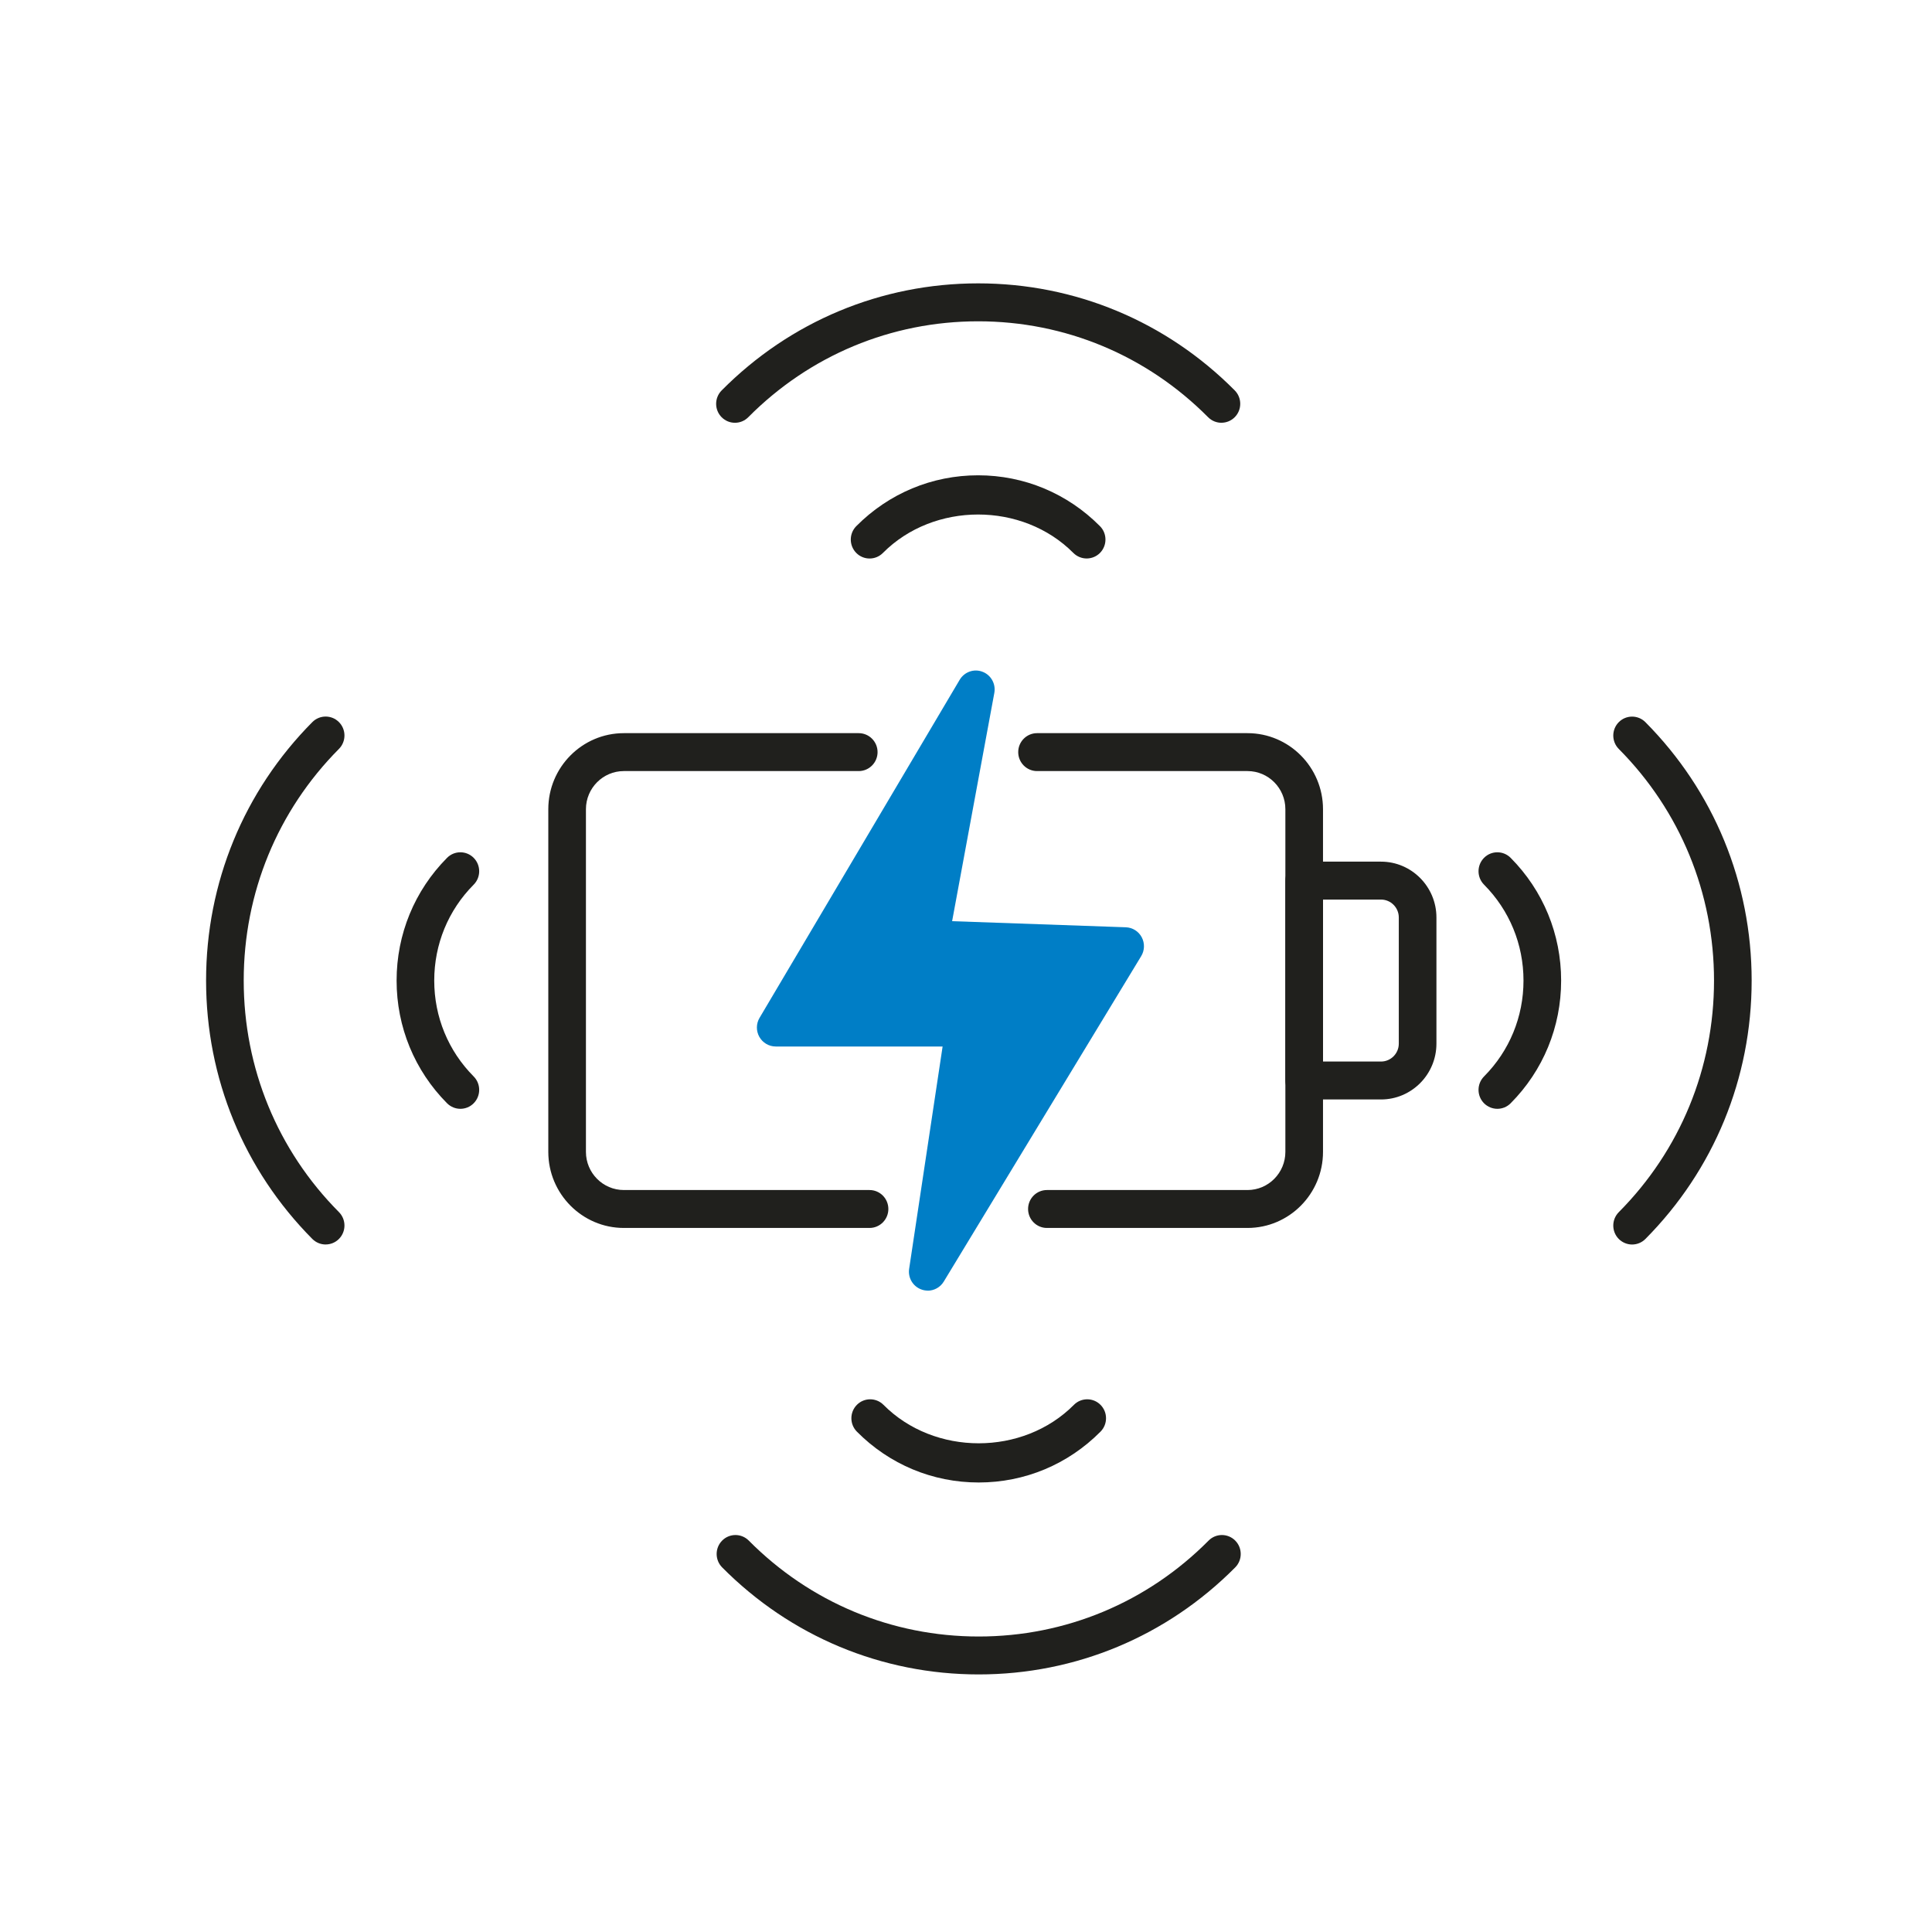
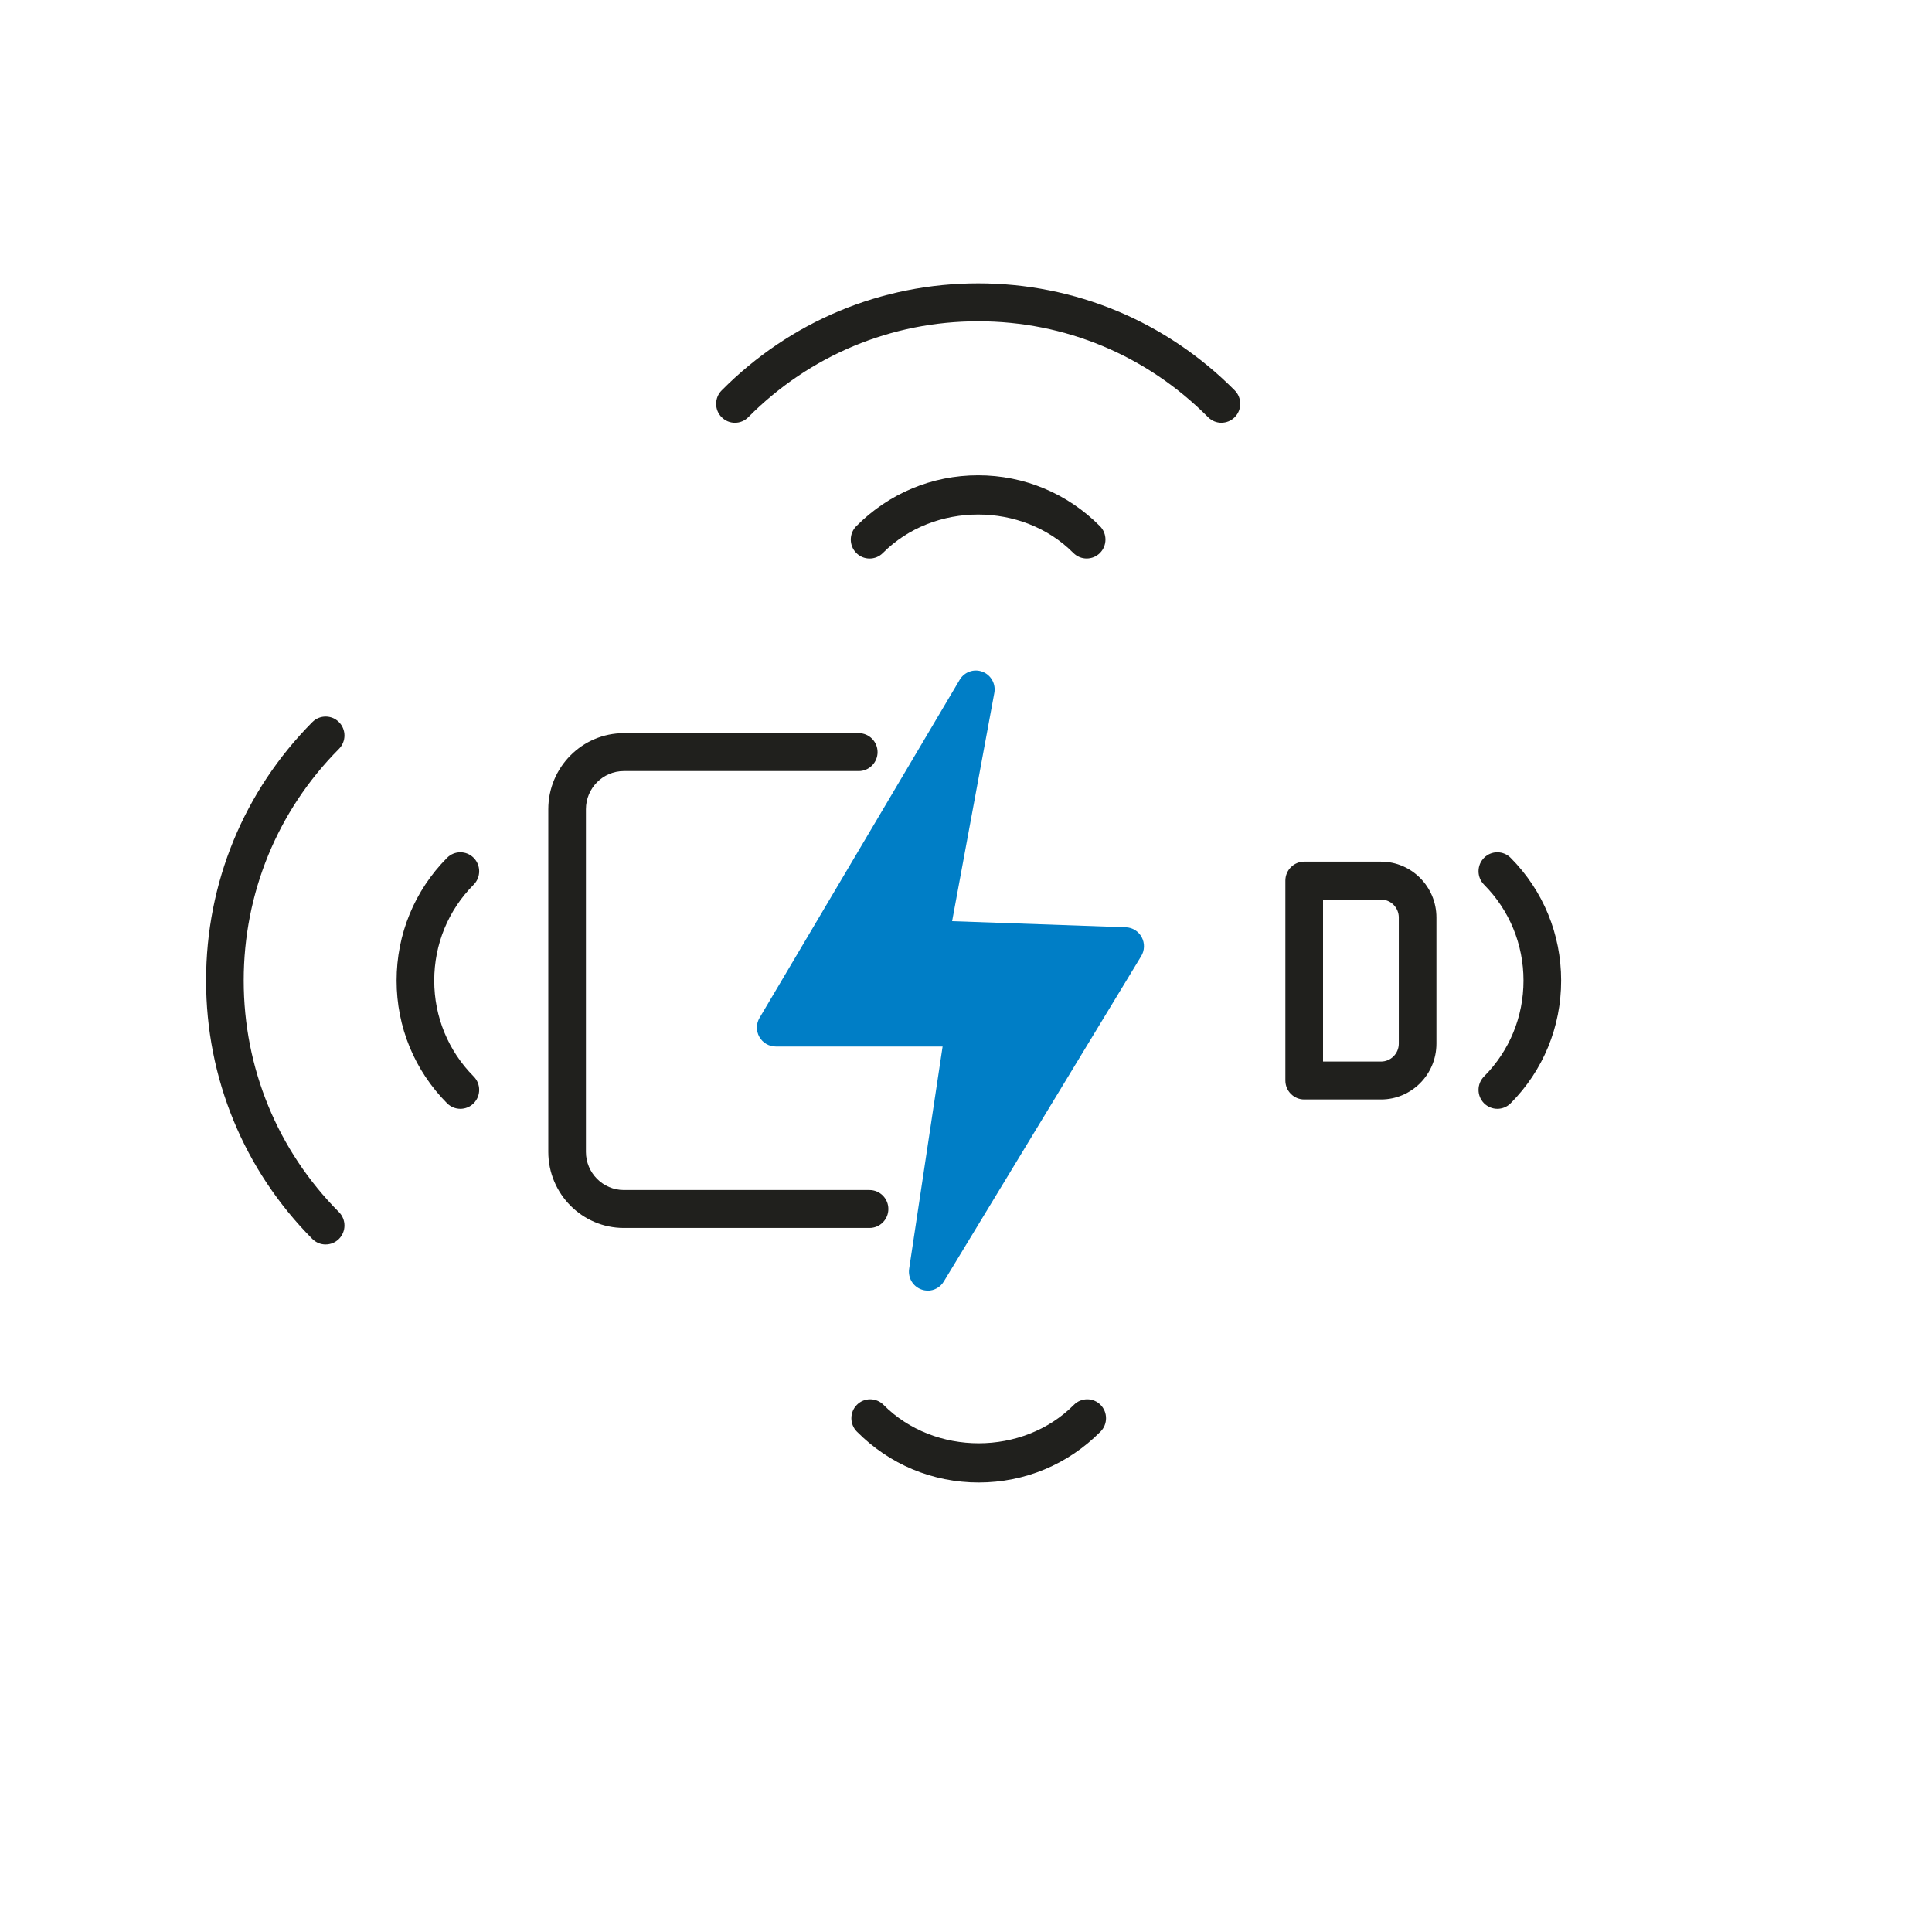
<svg xmlns="http://www.w3.org/2000/svg" width="75" height="75" viewBox="0 0 75 75" fill="none">
  <g clip-path="url(#clip0_19884_9960)">
    <path d="M47.416 16.412C47.229 16.412 47.042 16.34 46.899 16.197C44.514 13.795 41.343 12.473 37.972 12.473C34.601 12.473 31.43 13.795 29.047 16.197C28.762 16.484 28.299 16.484 28.014 16.197C27.729 15.91 27.729 15.444 28.014 15.157C30.674 12.475 34.211 11 37.972 11C41.733 11 45.271 12.475 47.932 15.155C48.217 15.442 48.217 15.909 47.932 16.196C47.788 16.34 47.601 16.411 47.414 16.411L47.416 16.412Z" fill="#20201D" />
    <path d="M42.185 21.68C41.998 21.68 41.811 21.608 41.668 21.466C39.692 19.476 36.25 19.476 34.274 21.466C33.989 21.753 33.526 21.753 33.241 21.466C32.956 21.178 32.956 20.712 33.241 20.425C34.505 19.152 36.185 18.451 37.97 18.451C39.754 18.451 41.436 19.152 42.7 20.425C42.985 20.712 42.985 21.178 42.7 21.466C42.556 21.61 42.369 21.68 42.182 21.68H42.185Z" fill="#20201D" />
    <path d="M12.642 48.311C12.455 48.311 12.268 48.239 12.125 48.096C9.466 45.417 8 41.854 8 38.064C8 34.274 9.466 30.71 12.125 28.032C12.41 27.745 12.873 27.745 13.158 28.032C13.443 28.319 13.443 28.785 13.158 29.072C10.773 31.473 9.461 34.667 9.461 38.064C9.461 41.461 10.773 44.654 13.158 47.054C13.443 47.341 13.443 47.808 13.158 48.095C13.015 48.239 12.828 48.31 12.641 48.31L12.642 48.311Z" fill="#20201D" />
    <path d="M17.872 43.044C17.685 43.044 17.498 42.971 17.355 42.829C16.093 41.557 15.396 39.866 15.396 38.066C15.396 36.266 16.093 34.573 17.355 33.301C17.64 33.014 18.103 33.014 18.388 33.301C18.673 33.588 18.673 34.055 18.388 34.342C17.4 35.335 16.857 36.658 16.857 38.066C16.857 39.473 17.4 40.794 18.388 41.788C18.673 42.075 18.673 42.542 18.388 42.829C18.245 42.973 18.058 43.044 17.871 43.044H17.872Z" fill="#20201D" />
-     <path d="M63.358 48.312C63.171 48.312 62.984 48.239 62.841 48.097C62.556 47.81 62.556 47.343 62.841 47.056C65.225 44.656 66.538 41.462 66.538 38.066C66.538 34.67 65.225 31.475 62.841 29.074C62.556 28.787 62.556 28.321 62.841 28.034C63.126 27.747 63.589 27.747 63.874 28.034C66.533 30.712 67.999 34.276 67.999 38.066C67.999 41.856 66.533 45.419 63.874 48.097C63.731 48.241 63.544 48.312 63.356 48.312H63.358Z" fill="#20201D" />
    <path d="M58.127 43.044C57.94 43.044 57.753 42.971 57.61 42.829C57.325 42.542 57.325 42.075 57.61 41.788C58.598 40.794 59.142 39.471 59.142 38.066C59.142 36.66 58.598 35.337 57.61 34.342C57.325 34.055 57.325 33.588 57.61 33.301C57.895 33.014 58.358 33.014 58.643 33.301C59.906 34.573 60.603 36.266 60.603 38.066C60.603 39.866 59.906 41.558 58.643 42.829C58.5 42.973 58.313 43.044 58.126 43.044H58.127Z" fill="#20201D" />
-     <path d="M37.992 65.001C34.23 65.001 30.694 63.526 28.034 60.846C27.749 60.559 27.749 60.092 28.034 59.805C28.319 59.518 28.782 59.518 29.067 59.805C31.45 62.207 34.621 63.529 37.992 63.529C41.364 63.529 44.536 62.207 46.918 59.805C47.203 59.518 47.666 59.518 47.951 59.805C48.236 60.092 48.236 60.559 47.951 60.846C45.291 63.526 41.755 65.001 37.992 65.001Z" fill="#20201D" />
    <path d="M37.992 57.55C36.205 57.55 34.526 56.849 33.264 55.576C32.979 55.289 32.979 54.823 33.264 54.536C33.548 54.249 34.012 54.249 34.297 54.536C36.272 56.526 39.713 56.526 41.689 54.536C41.974 54.249 42.437 54.249 42.722 54.536C43.007 54.823 43.007 55.289 42.722 55.576C41.46 56.849 39.779 57.55 37.993 57.55H37.992Z" fill="#20201D" />
    <path d="M36.014 50.101C35.93 50.101 35.846 50.086 35.765 50.056C35.437 49.936 35.24 49.6 35.293 49.254L36.592 40.625H30.114C29.851 40.625 29.608 40.482 29.478 40.252C29.348 40.021 29.351 39.739 29.486 39.512L37.255 26.389C37.436 26.084 37.81 25.949 38.141 26.078C38.472 26.203 38.665 26.551 38.599 26.902L36.961 35.76L43.704 35.997C43.964 36.006 44.199 36.153 44.322 36.384C44.444 36.614 44.437 36.894 44.301 37.117L36.636 49.752C36.5 49.976 36.26 50.104 36.012 50.104L36.014 50.101Z" fill="#007EC6" />
    <path d="M33.755 47.669H24.218C22.602 47.669 21.285 46.344 21.285 44.716V31.413C21.285 29.786 22.6 28.461 24.218 28.461H33.336C33.739 28.461 34.067 28.791 34.067 29.197C34.067 29.603 33.739 29.933 33.336 29.933H24.218C23.407 29.933 22.746 30.597 22.746 31.413V44.716C22.746 45.533 23.407 46.197 24.218 46.197H33.755C34.159 46.197 34.486 46.527 34.486 46.933C34.486 47.339 34.159 47.669 33.755 47.669Z" fill="#20201D" />
-     <path d="M48.428 47.669H40.641C40.237 47.669 39.91 47.339 39.91 46.933C39.91 46.527 40.237 46.197 40.641 46.197H48.428C49.239 46.197 49.898 45.532 49.898 44.716V31.413C49.898 30.597 49.239 29.933 48.428 29.933H40.258C39.855 29.933 39.527 29.603 39.527 29.197C39.527 28.791 39.855 28.461 40.258 28.461H48.428C50.044 28.461 51.359 29.786 51.359 31.413V44.716C51.359 46.344 50.045 47.669 48.428 47.669Z" fill="#20201D" />
    <path d="M53.61 42.681H50.629C50.226 42.681 49.898 42.351 49.898 41.945V34.185C49.898 33.779 50.226 33.449 50.629 33.449H53.61C54.797 33.449 55.762 34.422 55.762 35.616V40.514C55.762 41.709 54.798 42.681 53.61 42.681ZM51.36 41.209H53.61C53.991 41.209 54.301 40.897 54.301 40.514V35.616C54.301 35.233 53.991 34.921 53.61 34.921H51.36V41.209Z" fill="#20201D" />
  </g>
  <defs>
    <clipPath id="clip0_19884_9960">
      <rect width="60" height="54" fill="white" transform="translate(8 11)" />
    </clipPath>
  </defs>
</svg>